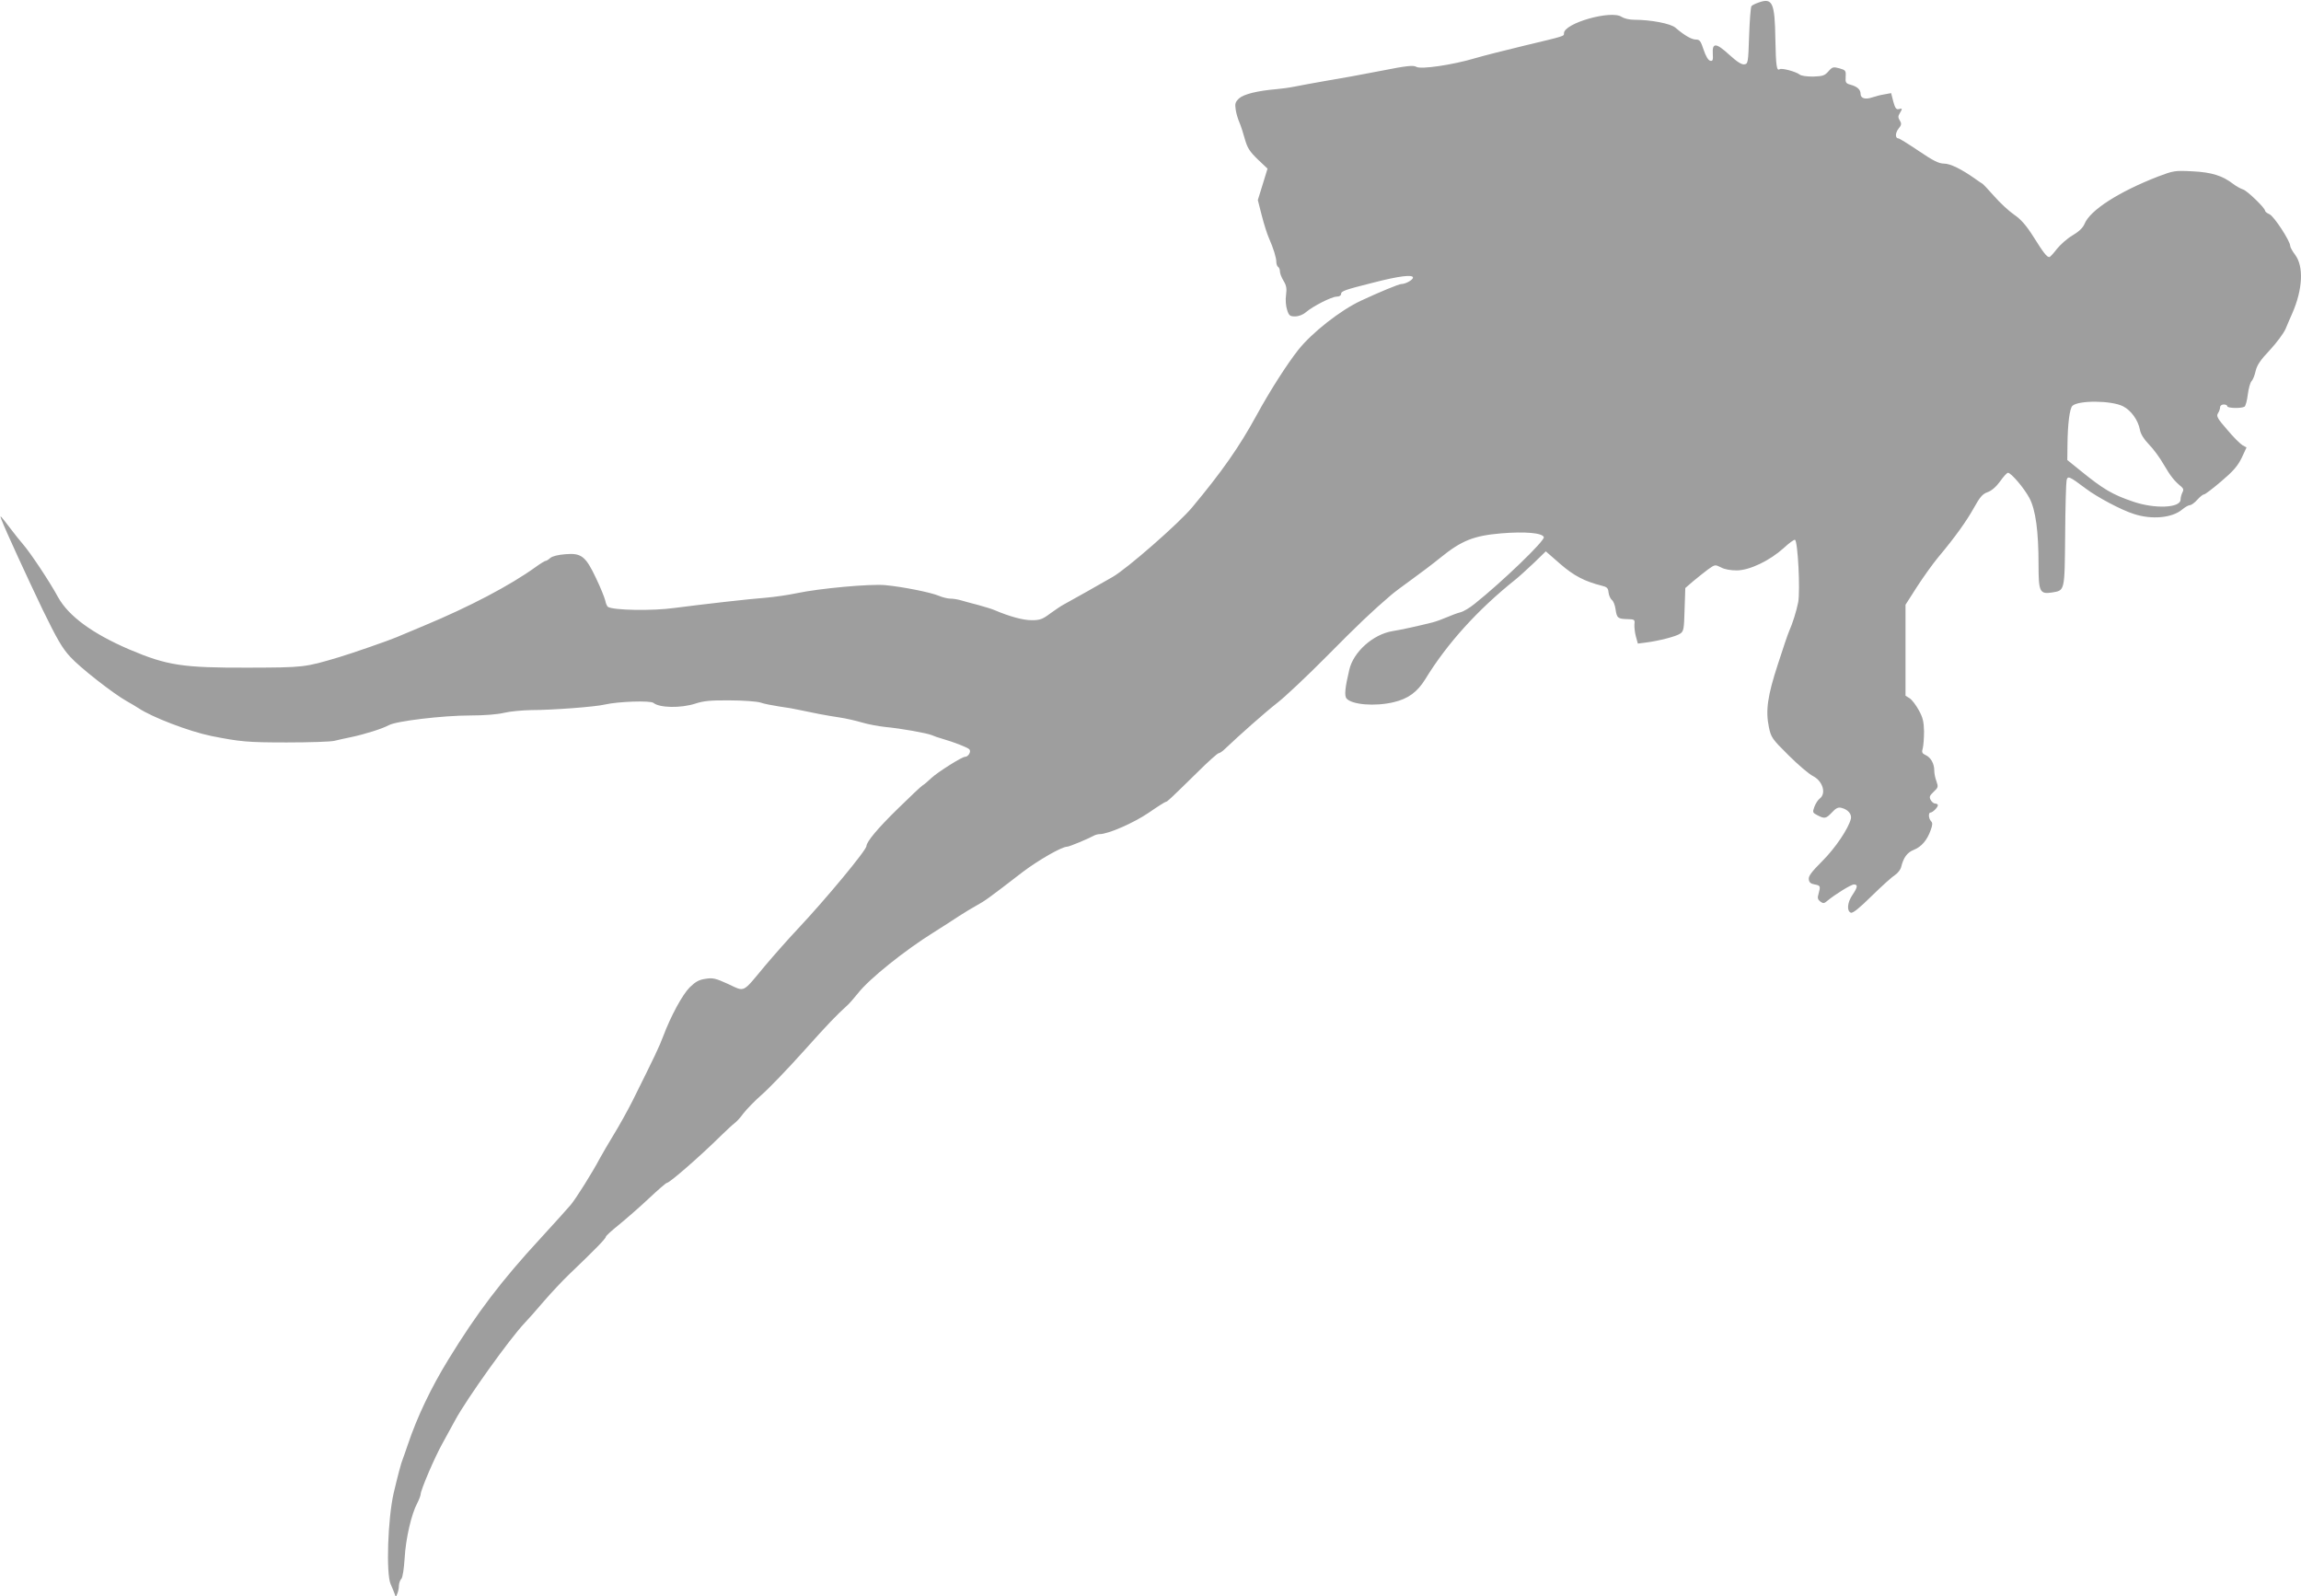
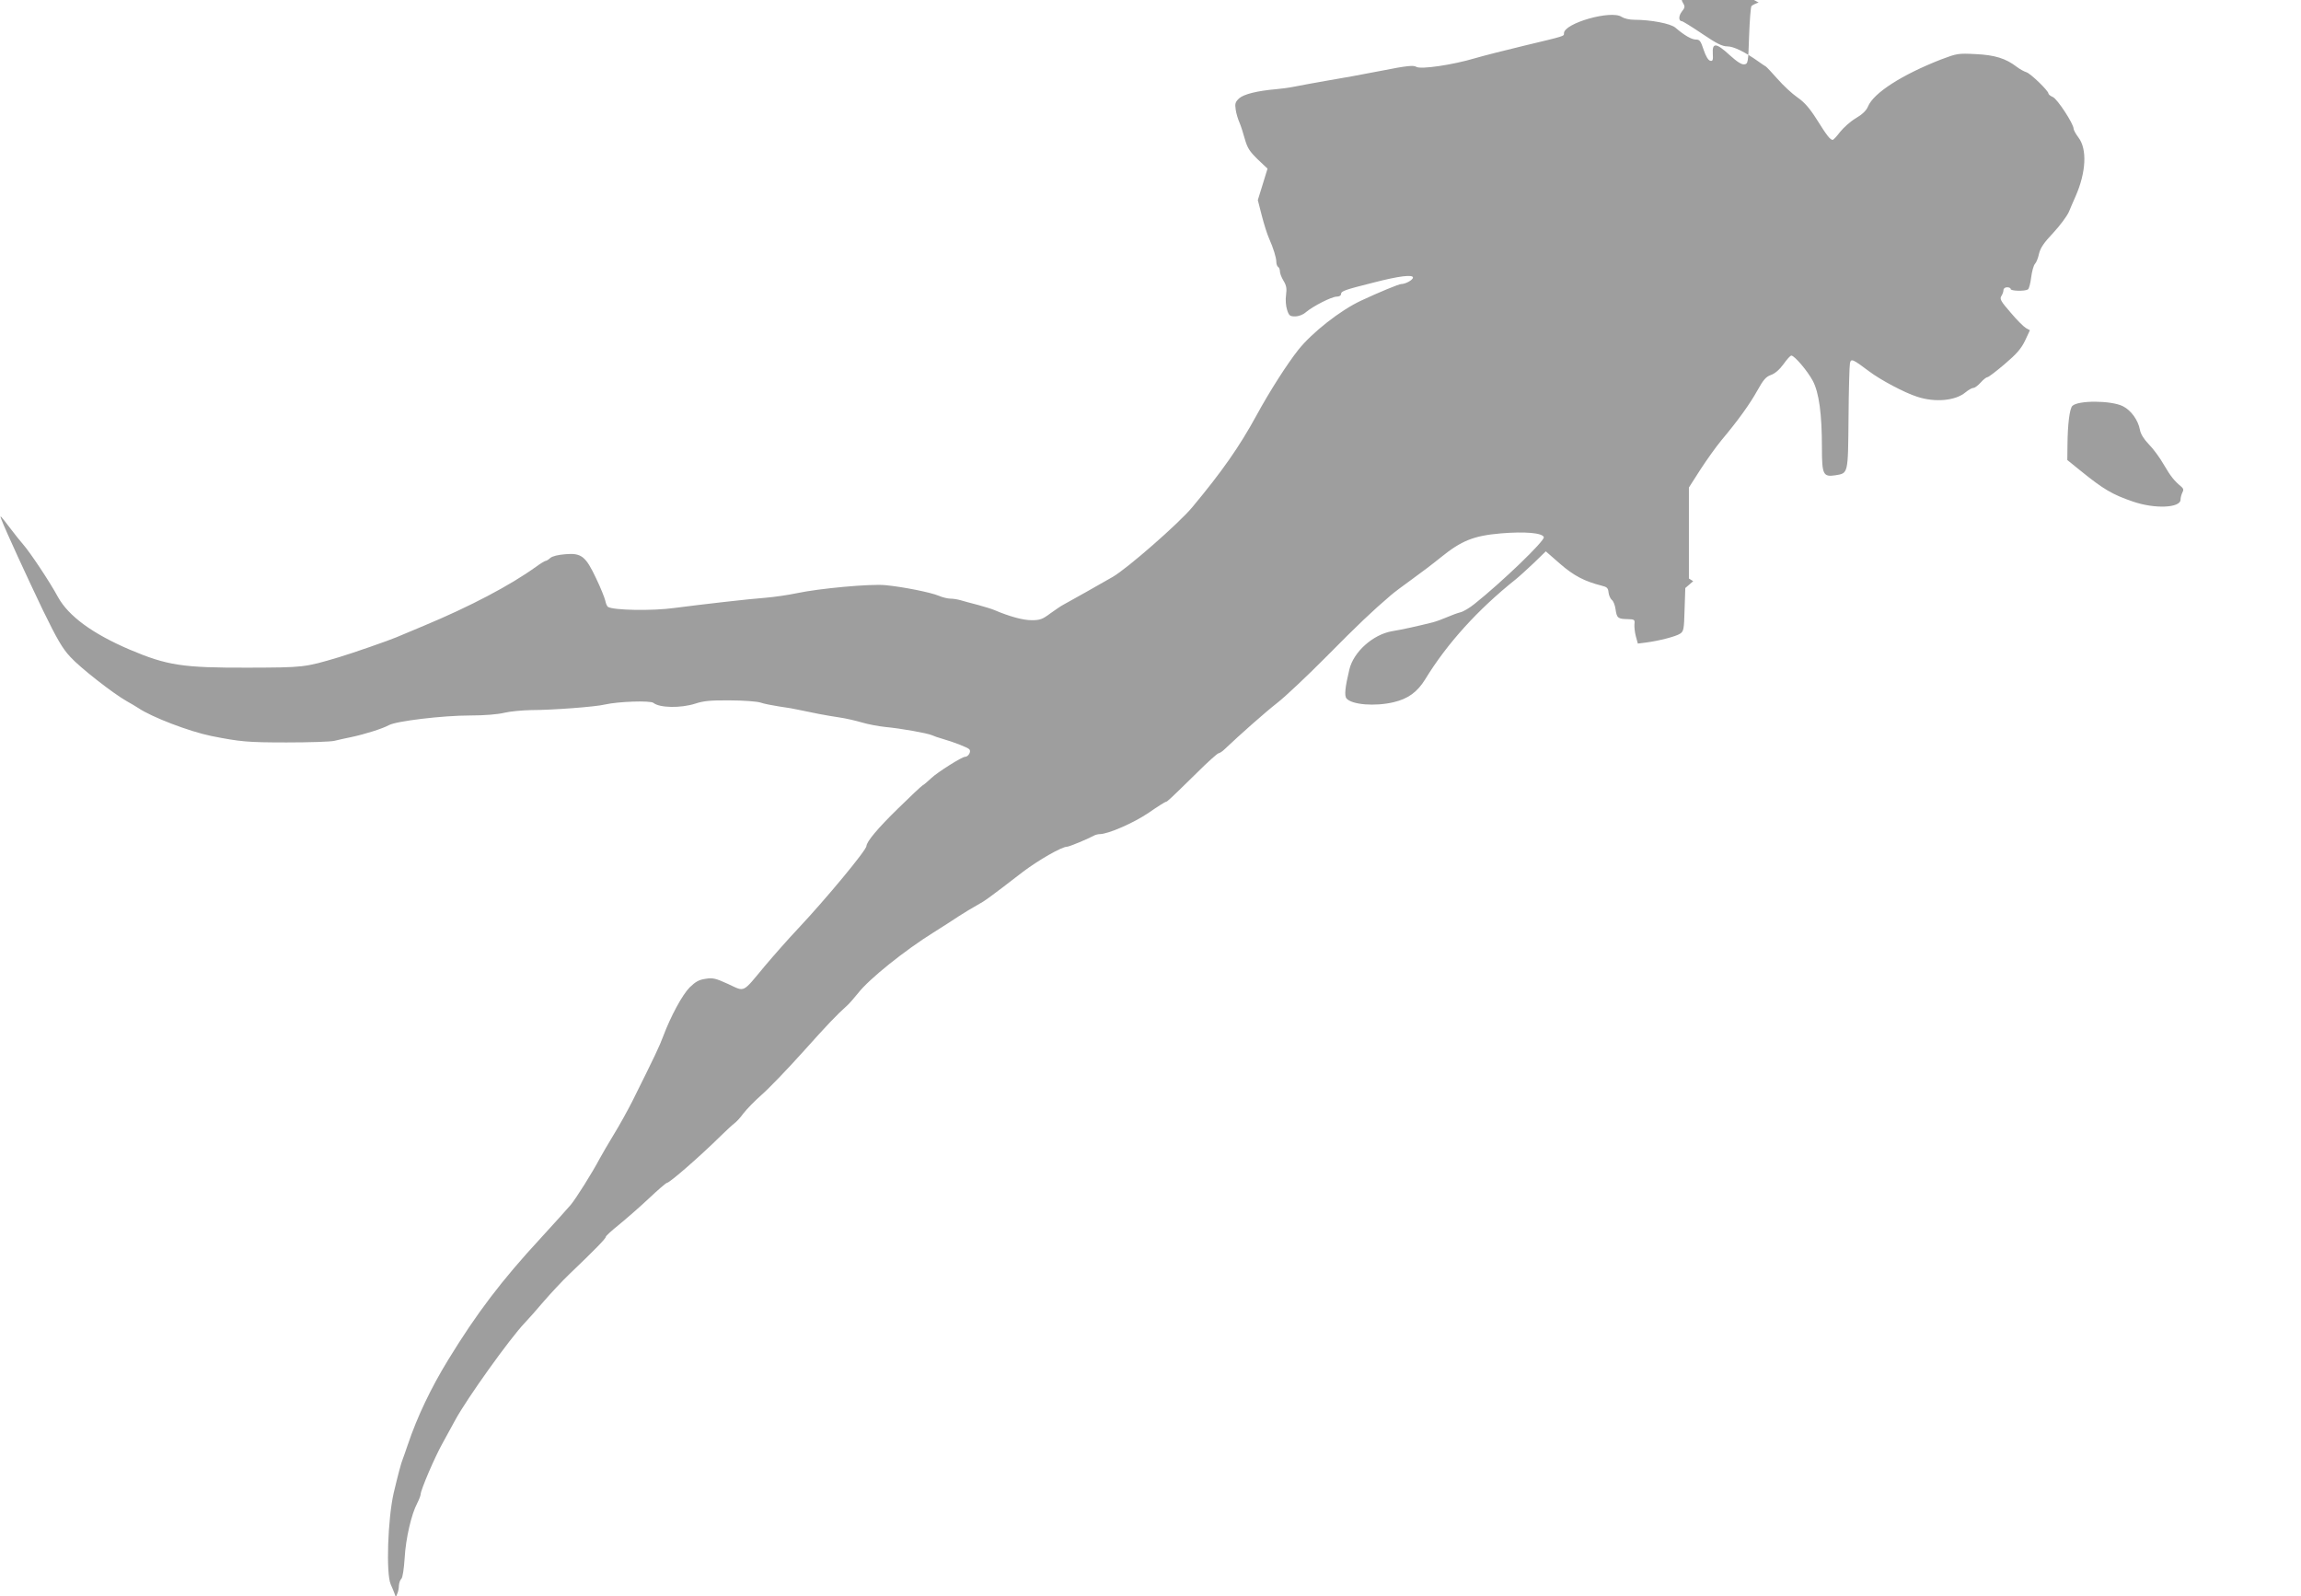
<svg xmlns="http://www.w3.org/2000/svg" version="1.0" width="1280pt" height="888pt" viewBox="0 0 1280 888" preserveAspectRatio="xMidYMid meet">
  <g transform="translate(0,888) scale(0.1,-0.1)" fill="#9e9e9e" stroke="none">
-     <path d="M9783 8866 c-18 -6 -36 -15 -40 -20 -4 -4 -10 -78 -13 -164 -5 -152 -6 -157 -27 -160 -15 -2 -40 14 -83 53 -74 68 -96 69 -92 6 2 -35 0 -42 -14 -39 -11 2 -25 25 -37 61 -16 49 -22 57 -43 57 -24 0 -64 23 -114 66 -26 23 -137 44 -228 44 -28 0 -57 7 -71 16 -57 40 -321 -35 -321 -91 0 -17 9 -14 -225 -70 -104 -25 -226 -56 -270 -69 -124 -37 -301 -63 -326 -48 -16 10 -51 7 -197 -22 -97 -19 -233 -44 -302 -55 -69 -12 -150 -27 -180 -33 -30 -6 -75 -12 -100 -14 -106 -9 -181 -28 -207 -51 -22 -21 -24 -30 -19 -63 3 -22 13 -54 21 -72 8 -18 21 -60 30 -92 14 -49 26 -68 71 -112 l55 -52 -27 -88 -27 -87 22 -86 c12 -47 30 -104 40 -126 25 -57 41 -108 41 -133 0 -11 5 -24 10 -27 6 -3 10 -15 10 -25 0 -11 9 -34 20 -52 16 -26 19 -43 14 -79 -4 -27 -1 -62 6 -83 10 -32 16 -36 44 -36 20 0 44 9 60 23 40 34 144 87 172 87 14 0 24 6 24 14 0 17 21 24 180 64 143 37 220 46 220 28 0 -13 -41 -36 -65 -36 -13 0 -120 -44 -225 -93 -115 -54 -270 -176 -347 -272 -62 -78 -160 -231 -233 -365 -96 -176 -193 -314 -358 -512 -74 -89 -362 -341 -442 -387 -57 -33 -241 -137 -275 -155 -12 -6 -44 -28 -72 -48 -44 -33 -58 -38 -104 -38 -48 0 -122 20 -209 57 -14 6 -54 18 -90 28 -36 9 -79 21 -96 26 -17 5 -43 9 -58 9 -14 0 -43 7 -64 16 -45 19 -201 50 -297 59 -83 8 -367 -18 -494 -45 -47 -10 -124 -21 -171 -25 -86 -6 -355 -37 -509 -57 -123 -17 -338 -13 -369 6 -5 3 -12 19 -15 35 -4 17 -26 72 -51 124 -58 123 -82 142 -172 134 -39 -3 -72 -11 -83 -21 -10 -9 -21 -16 -26 -16 -4 0 -29 -15 -55 -34 -143 -103 -368 -221 -620 -326 -69 -29 -138 -58 -155 -65 -39 -17 -255 -92 -320 -111 -191 -57 -194 -57 -505 -58 -365 -1 -450 12 -660 101 -205 88 -338 185 -397 291 -47 87 -154 247 -193 292 -17 19 -49 60 -72 90 -57 75 -61 79 -50 50 23 -61 143 -321 231 -505 78 -160 108 -212 152 -259 53 -59 240 -205 315 -247 22 -12 50 -29 64 -38 76 -51 283 -130 405 -155 161 -32 202 -36 420 -36 127 0 246 4 265 9 19 5 62 14 95 21 75 16 171 46 208 66 40 23 302 54 452 54 78 0 154 6 190 15 33 8 101 14 150 15 116 0 358 18 410 31 75 17 253 23 270 9 34 -28 152 -30 233 -4 45 15 85 19 192 18 74 0 151 -6 170 -12 19 -7 67 -16 105 -22 39 -5 90 -14 115 -20 65 -14 145 -30 220 -41 35 -5 91 -18 125 -28 33 -10 92 -21 130 -25 86 -8 233 -34 260 -46 11 -5 36 -14 55 -19 66 -19 141 -48 152 -59 12 -12 -5 -42 -24 -42 -17 0 -152 -85 -187 -118 -19 -18 -41 -37 -49 -41 -7 -4 -68 -61 -135 -127 -116 -113 -176 -186 -177 -210 0 -23 -226 -295 -380 -459 -52 -55 -135 -149 -184 -207 -129 -155 -110 -146 -205 -102 -70 32 -86 36 -127 29 -36 -5 -55 -16 -88 -48 -41 -42 -105 -160 -147 -272 -21 -56 -43 -103 -171 -360 -28 -55 -74 -138 -103 -185 -29 -47 -64 -108 -79 -135 -40 -76 -131 -221 -161 -257 -15 -18 -89 -100 -165 -183 -221 -239 -358 -420 -516 -678 -96 -156 -174 -320 -225 -472 -11 -33 -24 -69 -28 -80 -9 -20 -28 -93 -51 -190 -33 -145 -43 -447 -17 -507 8 -18 18 -42 22 -53 l7 -20 8 20 c5 11 9 31 9 45 1 15 7 32 14 38 7 8 14 54 18 115 6 109 38 246 70 305 10 20 19 43 19 50 0 23 79 208 122 284 22 40 54 98 70 128 65 120 304 454 387 541 20 21 68 75 106 120 39 45 103 114 144 153 137 131 201 196 201 206 0 5 33 35 73 67 39 32 114 97 165 145 52 49 97 88 102 88 15 0 190 153 299 261 31 30 65 62 76 70 11 8 34 32 50 55 17 22 63 70 103 105 40 35 144 143 230 239 141 157 178 196 247 259 11 10 37 40 58 66 62 80 261 239 420 338 46 29 109 69 140 90 31 20 77 48 101 61 44 24 64 38 256 186 86 65 216 140 246 140 12 0 115 43 146 60 10 6 26 10 35 10 48 0 191 63 273 119 49 34 92 61 96 61 7 0 20 12 171 160 61 61 116 110 122 110 5 0 21 10 34 23 81 77 224 204 292 257 44 34 168 151 275 259 174 176 253 251 356 339 17 15 69 54 115 87 46 33 119 88 162 123 117 95 185 122 337 135 132 11 230 3 238 -21 6 -20 -232 -249 -385 -371 -27 -22 -62 -43 -79 -47 -16 -4 -49 -16 -74 -27 -25 -11 -61 -24 -80 -29 -80 -20 -169 -40 -225 -49 -107 -18 -216 -115 -239 -214 -24 -100 -28 -145 -16 -160 29 -35 158 -46 263 -21 80 19 131 56 175 127 122 200 294 389 502 555 19 15 65 57 102 92 l67 65 79 -69 c77 -67 137 -98 232 -122 29 -7 36 -13 38 -38 2 -16 10 -34 18 -41 9 -6 18 -30 21 -52 7 -49 13 -54 67 -55 39 -1 41 -3 38 -29 -1 -15 2 -45 8 -67 l11 -40 47 6 c69 9 164 33 188 49 20 13 22 24 25 134 l4 120 44 38 c25 21 62 50 83 66 38 27 39 27 71 11 19 -11 54 -17 89 -17 72 1 182 54 260 124 29 27 57 48 63 46 16 -5 30 -282 18 -347 -10 -50 -30 -115 -52 -165 -5 -11 -33 -92 -61 -180 -58 -177 -69 -258 -50 -350 12 -57 17 -65 109 -156 53 -53 115 -106 138 -117 53 -28 73 -96 36 -124 -10 -7 -23 -28 -30 -46 -11 -31 -10 -33 17 -47 40 -21 48 -19 81 16 22 24 35 30 53 25 36 -9 58 -35 52 -61 -14 -55 -86 -162 -159 -235 -60 -60 -78 -84 -75 -102 2 -17 11 -24 33 -28 32 -6 33 -9 21 -53 -7 -22 -4 -31 10 -42 16 -12 22 -11 39 4 42 35 132 91 148 91 23 0 21 -15 -8 -58 -29 -42 -33 -90 -9 -99 11 -4 47 25 117 94 56 55 114 107 129 116 15 10 31 30 34 45 13 52 33 80 71 95 42 17 73 53 93 109 11 30 11 41 2 50 -14 14 -16 48 -3 48 12 0 41 29 41 41 0 5 -7 9 -15 9 -8 0 -19 9 -25 20 -9 17 -6 24 16 45 26 24 27 28 16 59 -7 18 -12 44 -12 59 0 39 -19 73 -47 86 -21 10 -24 16 -17 39 4 15 7 57 7 94 -1 53 -7 78 -29 117 -15 28 -38 58 -50 66 l-24 15 0 253 0 253 64 100 c35 54 88 128 117 163 94 112 159 203 200 277 33 59 47 76 75 86 23 8 48 30 70 60 19 27 38 48 44 48 17 0 89 -84 119 -140 35 -66 51 -184 51 -373 0 -149 7 -163 74 -153 73 12 71 4 74 319 1 155 5 292 8 305 6 27 15 23 107 -46 62 -47 197 -119 267 -141 100 -33 213 -22 268 24 17 14 36 25 44 25 8 0 27 14 41 30 15 17 32 30 38 30 6 0 49 33 96 73 66 56 91 85 113 130 l27 58 -22 12 c-12 7 -51 45 -85 86 -55 63 -62 76 -52 92 7 10 12 26 12 34 0 8 9 15 20 15 11 0 20 -4 20 -10 0 -11 79 -13 96 -2 6 4 14 34 18 67 4 32 13 66 21 75 8 8 18 34 23 58 8 32 27 60 79 115 37 40 76 92 87 117 10 25 27 63 37 86 59 134 65 263 16 327 -15 20 -27 42 -27 49 0 27 -90 165 -115 176 -14 6 -25 15 -25 20 0 15 -98 110 -122 118 -13 4 -37 17 -54 30 -61 47 -122 66 -228 71 -98 5 -104 4 -194 -30 -217 -85 -375 -186 -406 -262 -9 -22 -32 -44 -68 -65 -29 -17 -68 -52 -87 -76 -18 -24 -37 -44 -41 -44 -14 0 -32 23 -89 114 -40 63 -69 96 -107 122 -29 20 -79 66 -111 103 -32 36 -61 67 -65 69 -4 2 -22 14 -40 27 -76 54 -139 85 -174 85 -28 0 -59 15 -140 70 -58 39 -108 70 -113 70 -19 0 -19 30 0 54 17 21 18 28 7 46 -10 16 -10 24 0 40 16 26 15 29 -6 23 -14 -3 -20 6 -30 42 l-12 47 -38 -7 c-20 -3 -51 -11 -68 -17 -38 -13 -64 -5 -64 20 0 24 -19 41 -57 51 -25 7 -28 12 -26 44 2 34 0 37 -35 47 -34 9 -39 8 -61 -17 -21 -24 -32 -27 -85 -29 -36 0 -67 4 -76 12 -19 15 -98 37 -110 29 -17 -11 -21 17 -24 167 -3 203 -16 232 -93 204z m2027 -2246 c45 -23 84 -77 94 -131 4 -23 22 -52 49 -80 24 -24 62 -75 84 -114 38 -65 58 -90 98 -123 11 -10 13 -18 5 -32 -5 -10 -10 -28 -10 -39 0 -47 -144 -53 -265 -11 -115 39 -165 69 -292 172 l-73 59 1 87 c1 113 12 199 27 214 32 32 217 31 282 -2z" />
+     <path d="M9783 8866 c-18 -6 -36 -15 -40 -20 -4 -4 -10 -78 -13 -164 -5 -152 -6 -157 -27 -160 -15 -2 -40 14 -83 53 -74 68 -96 69 -92 6 2 -35 0 -42 -14 -39 -11 2 -25 25 -37 61 -16 49 -22 57 -43 57 -24 0 -64 23 -114 66 -26 23 -137 44 -228 44 -28 0 -57 7 -71 16 -57 40 -321 -35 -321 -91 0 -17 9 -14 -225 -70 -104 -25 -226 -56 -270 -69 -124 -37 -301 -63 -326 -48 -16 10 -51 7 -197 -22 -97 -19 -233 -44 -302 -55 -69 -12 -150 -27 -180 -33 -30 -6 -75 -12 -100 -14 -106 -9 -181 -28 -207 -51 -22 -21 -24 -30 -19 -63 3 -22 13 -54 21 -72 8 -18 21 -60 30 -92 14 -49 26 -68 71 -112 l55 -52 -27 -88 -27 -87 22 -86 c12 -47 30 -104 40 -126 25 -57 41 -108 41 -133 0 -11 5 -24 10 -27 6 -3 10 -15 10 -25 0 -11 9 -34 20 -52 16 -26 19 -43 14 -79 -4 -27 -1 -62 6 -83 10 -32 16 -36 44 -36 20 0 44 9 60 23 40 34 144 87 172 87 14 0 24 6 24 14 0 17 21 24 180 64 143 37 220 46 220 28 0 -13 -41 -36 -65 -36 -13 0 -120 -44 -225 -93 -115 -54 -270 -176 -347 -272 -62 -78 -160 -231 -233 -365 -96 -176 -193 -314 -358 -512 -74 -89 -362 -341 -442 -387 -57 -33 -241 -137 -275 -155 -12 -6 -44 -28 -72 -48 -44 -33 -58 -38 -104 -38 -48 0 -122 20 -209 57 -14 6 -54 18 -90 28 -36 9 -79 21 -96 26 -17 5 -43 9 -58 9 -14 0 -43 7 -64 16 -45 19 -201 50 -297 59 -83 8 -367 -18 -494 -45 -47 -10 -124 -21 -171 -25 -86 -6 -355 -37 -509 -57 -123 -17 -338 -13 -369 6 -5 3 -12 19 -15 35 -4 17 -26 72 -51 124 -58 123 -82 142 -172 134 -39 -3 -72 -11 -83 -21 -10 -9 -21 -16 -26 -16 -4 0 -29 -15 -55 -34 -143 -103 -368 -221 -620 -326 -69 -29 -138 -58 -155 -65 -39 -17 -255 -92 -320 -111 -191 -57 -194 -57 -505 -58 -365 -1 -450 12 -660 101 -205 88 -338 185 -397 291 -47 87 -154 247 -193 292 -17 19 -49 60 -72 90 -57 75 -61 79 -50 50 23 -61 143 -321 231 -505 78 -160 108 -212 152 -259 53 -59 240 -205 315 -247 22 -12 50 -29 64 -38 76 -51 283 -130 405 -155 161 -32 202 -36 420 -36 127 0 246 4 265 9 19 5 62 14 95 21 75 16 171 46 208 66 40 23 302 54 452 54 78 0 154 6 190 15 33 8 101 14 150 15 116 0 358 18 410 31 75 17 253 23 270 9 34 -28 152 -30 233 -4 45 15 85 19 192 18 74 0 151 -6 170 -12 19 -7 67 -16 105 -22 39 -5 90 -14 115 -20 65 -14 145 -30 220 -41 35 -5 91 -18 125 -28 33 -10 92 -21 130 -25 86 -8 233 -34 260 -46 11 -5 36 -14 55 -19 66 -19 141 -48 152 -59 12 -12 -5 -42 -24 -42 -17 0 -152 -85 -187 -118 -19 -18 -41 -37 -49 -41 -7 -4 -68 -61 -135 -127 -116 -113 -176 -186 -177 -210 0 -23 -226 -295 -380 -459 -52 -55 -135 -149 -184 -207 -129 -155 -110 -146 -205 -102 -70 32 -86 36 -127 29 -36 -5 -55 -16 -88 -48 -41 -42 -105 -160 -147 -272 -21 -56 -43 -103 -171 -360 -28 -55 -74 -138 -103 -185 -29 -47 -64 -108 -79 -135 -40 -76 -131 -221 -161 -257 -15 -18 -89 -100 -165 -183 -221 -239 -358 -420 -516 -678 -96 -156 -174 -320 -225 -472 -11 -33 -24 -69 -28 -80 -9 -20 -28 -93 -51 -190 -33 -145 -43 -447 -17 -507 8 -18 18 -42 22 -53 l7 -20 8 20 c5 11 9 31 9 45 1 15 7 32 14 38 7 8 14 54 18 115 6 109 38 246 70 305 10 20 19 43 19 50 0 23 79 208 122 284 22 40 54 98 70 128 65 120 304 454 387 541 20 21 68 75 106 120 39 45 103 114 144 153 137 131 201 196 201 206 0 5 33 35 73 67 39 32 114 97 165 145 52 49 97 88 102 88 15 0 190 153 299 261 31 30 65 62 76 70 11 8 34 32 50 55 17 22 63 70 103 105 40 35 144 143 230 239 141 157 178 196 247 259 11 10 37 40 58 66 62 80 261 239 420 338 46 29 109 69 140 90 31 20 77 48 101 61 44 24 64 38 256 186 86 65 216 140 246 140 12 0 115 43 146 60 10 6 26 10 35 10 48 0 191 63 273 119 49 34 92 61 96 61 7 0 20 12 171 160 61 61 116 110 122 110 5 0 21 10 34 23 81 77 224 204 292 257 44 34 168 151 275 259 174 176 253 251 356 339 17 15 69 54 115 87 46 33 119 88 162 123 117 95 185 122 337 135 132 11 230 3 238 -21 6 -20 -232 -249 -385 -371 -27 -22 -62 -43 -79 -47 -16 -4 -49 -16 -74 -27 -25 -11 -61 -24 -80 -29 -80 -20 -169 -40 -225 -49 -107 -18 -216 -115 -239 -214 -24 -100 -28 -145 -16 -160 29 -35 158 -46 263 -21 80 19 131 56 175 127 122 200 294 389 502 555 19 15 65 57 102 92 l67 65 79 -69 c77 -67 137 -98 232 -122 29 -7 36 -13 38 -38 2 -16 10 -34 18 -41 9 -6 18 -30 21 -52 7 -49 13 -54 67 -55 39 -1 41 -3 38 -29 -1 -15 2 -45 8 -67 l11 -40 47 6 c69 9 164 33 188 49 20 13 22 24 25 134 l4 120 44 38 l-24 15 0 253 0 253 64 100 c35 54 88 128 117 163 94 112 159 203 200 277 33 59 47 76 75 86 23 8 48 30 70 60 19 27 38 48 44 48 17 0 89 -84 119 -140 35 -66 51 -184 51 -373 0 -149 7 -163 74 -153 73 12 71 4 74 319 1 155 5 292 8 305 6 27 15 23 107 -46 62 -47 197 -119 267 -141 100 -33 213 -22 268 24 17 14 36 25 44 25 8 0 27 14 41 30 15 17 32 30 38 30 6 0 49 33 96 73 66 56 91 85 113 130 l27 58 -22 12 c-12 7 -51 45 -85 86 -55 63 -62 76 -52 92 7 10 12 26 12 34 0 8 9 15 20 15 11 0 20 -4 20 -10 0 -11 79 -13 96 -2 6 4 14 34 18 67 4 32 13 66 21 75 8 8 18 34 23 58 8 32 27 60 79 115 37 40 76 92 87 117 10 25 27 63 37 86 59 134 65 263 16 327 -15 20 -27 42 -27 49 0 27 -90 165 -115 176 -14 6 -25 15 -25 20 0 15 -98 110 -122 118 -13 4 -37 17 -54 30 -61 47 -122 66 -228 71 -98 5 -104 4 -194 -30 -217 -85 -375 -186 -406 -262 -9 -22 -32 -44 -68 -65 -29 -17 -68 -52 -87 -76 -18 -24 -37 -44 -41 -44 -14 0 -32 23 -89 114 -40 63 -69 96 -107 122 -29 20 -79 66 -111 103 -32 36 -61 67 -65 69 -4 2 -22 14 -40 27 -76 54 -139 85 -174 85 -28 0 -59 15 -140 70 -58 39 -108 70 -113 70 -19 0 -19 30 0 54 17 21 18 28 7 46 -10 16 -10 24 0 40 16 26 15 29 -6 23 -14 -3 -20 6 -30 42 l-12 47 -38 -7 c-20 -3 -51 -11 -68 -17 -38 -13 -64 -5 -64 20 0 24 -19 41 -57 51 -25 7 -28 12 -26 44 2 34 0 37 -35 47 -34 9 -39 8 -61 -17 -21 -24 -32 -27 -85 -29 -36 0 -67 4 -76 12 -19 15 -98 37 -110 29 -17 -11 -21 17 -24 167 -3 203 -16 232 -93 204z m2027 -2246 c45 -23 84 -77 94 -131 4 -23 22 -52 49 -80 24 -24 62 -75 84 -114 38 -65 58 -90 98 -123 11 -10 13 -18 5 -32 -5 -10 -10 -28 -10 -39 0 -47 -144 -53 -265 -11 -115 39 -165 69 -292 172 l-73 59 1 87 c1 113 12 199 27 214 32 32 217 31 282 -2z" />
  </g>
</svg>